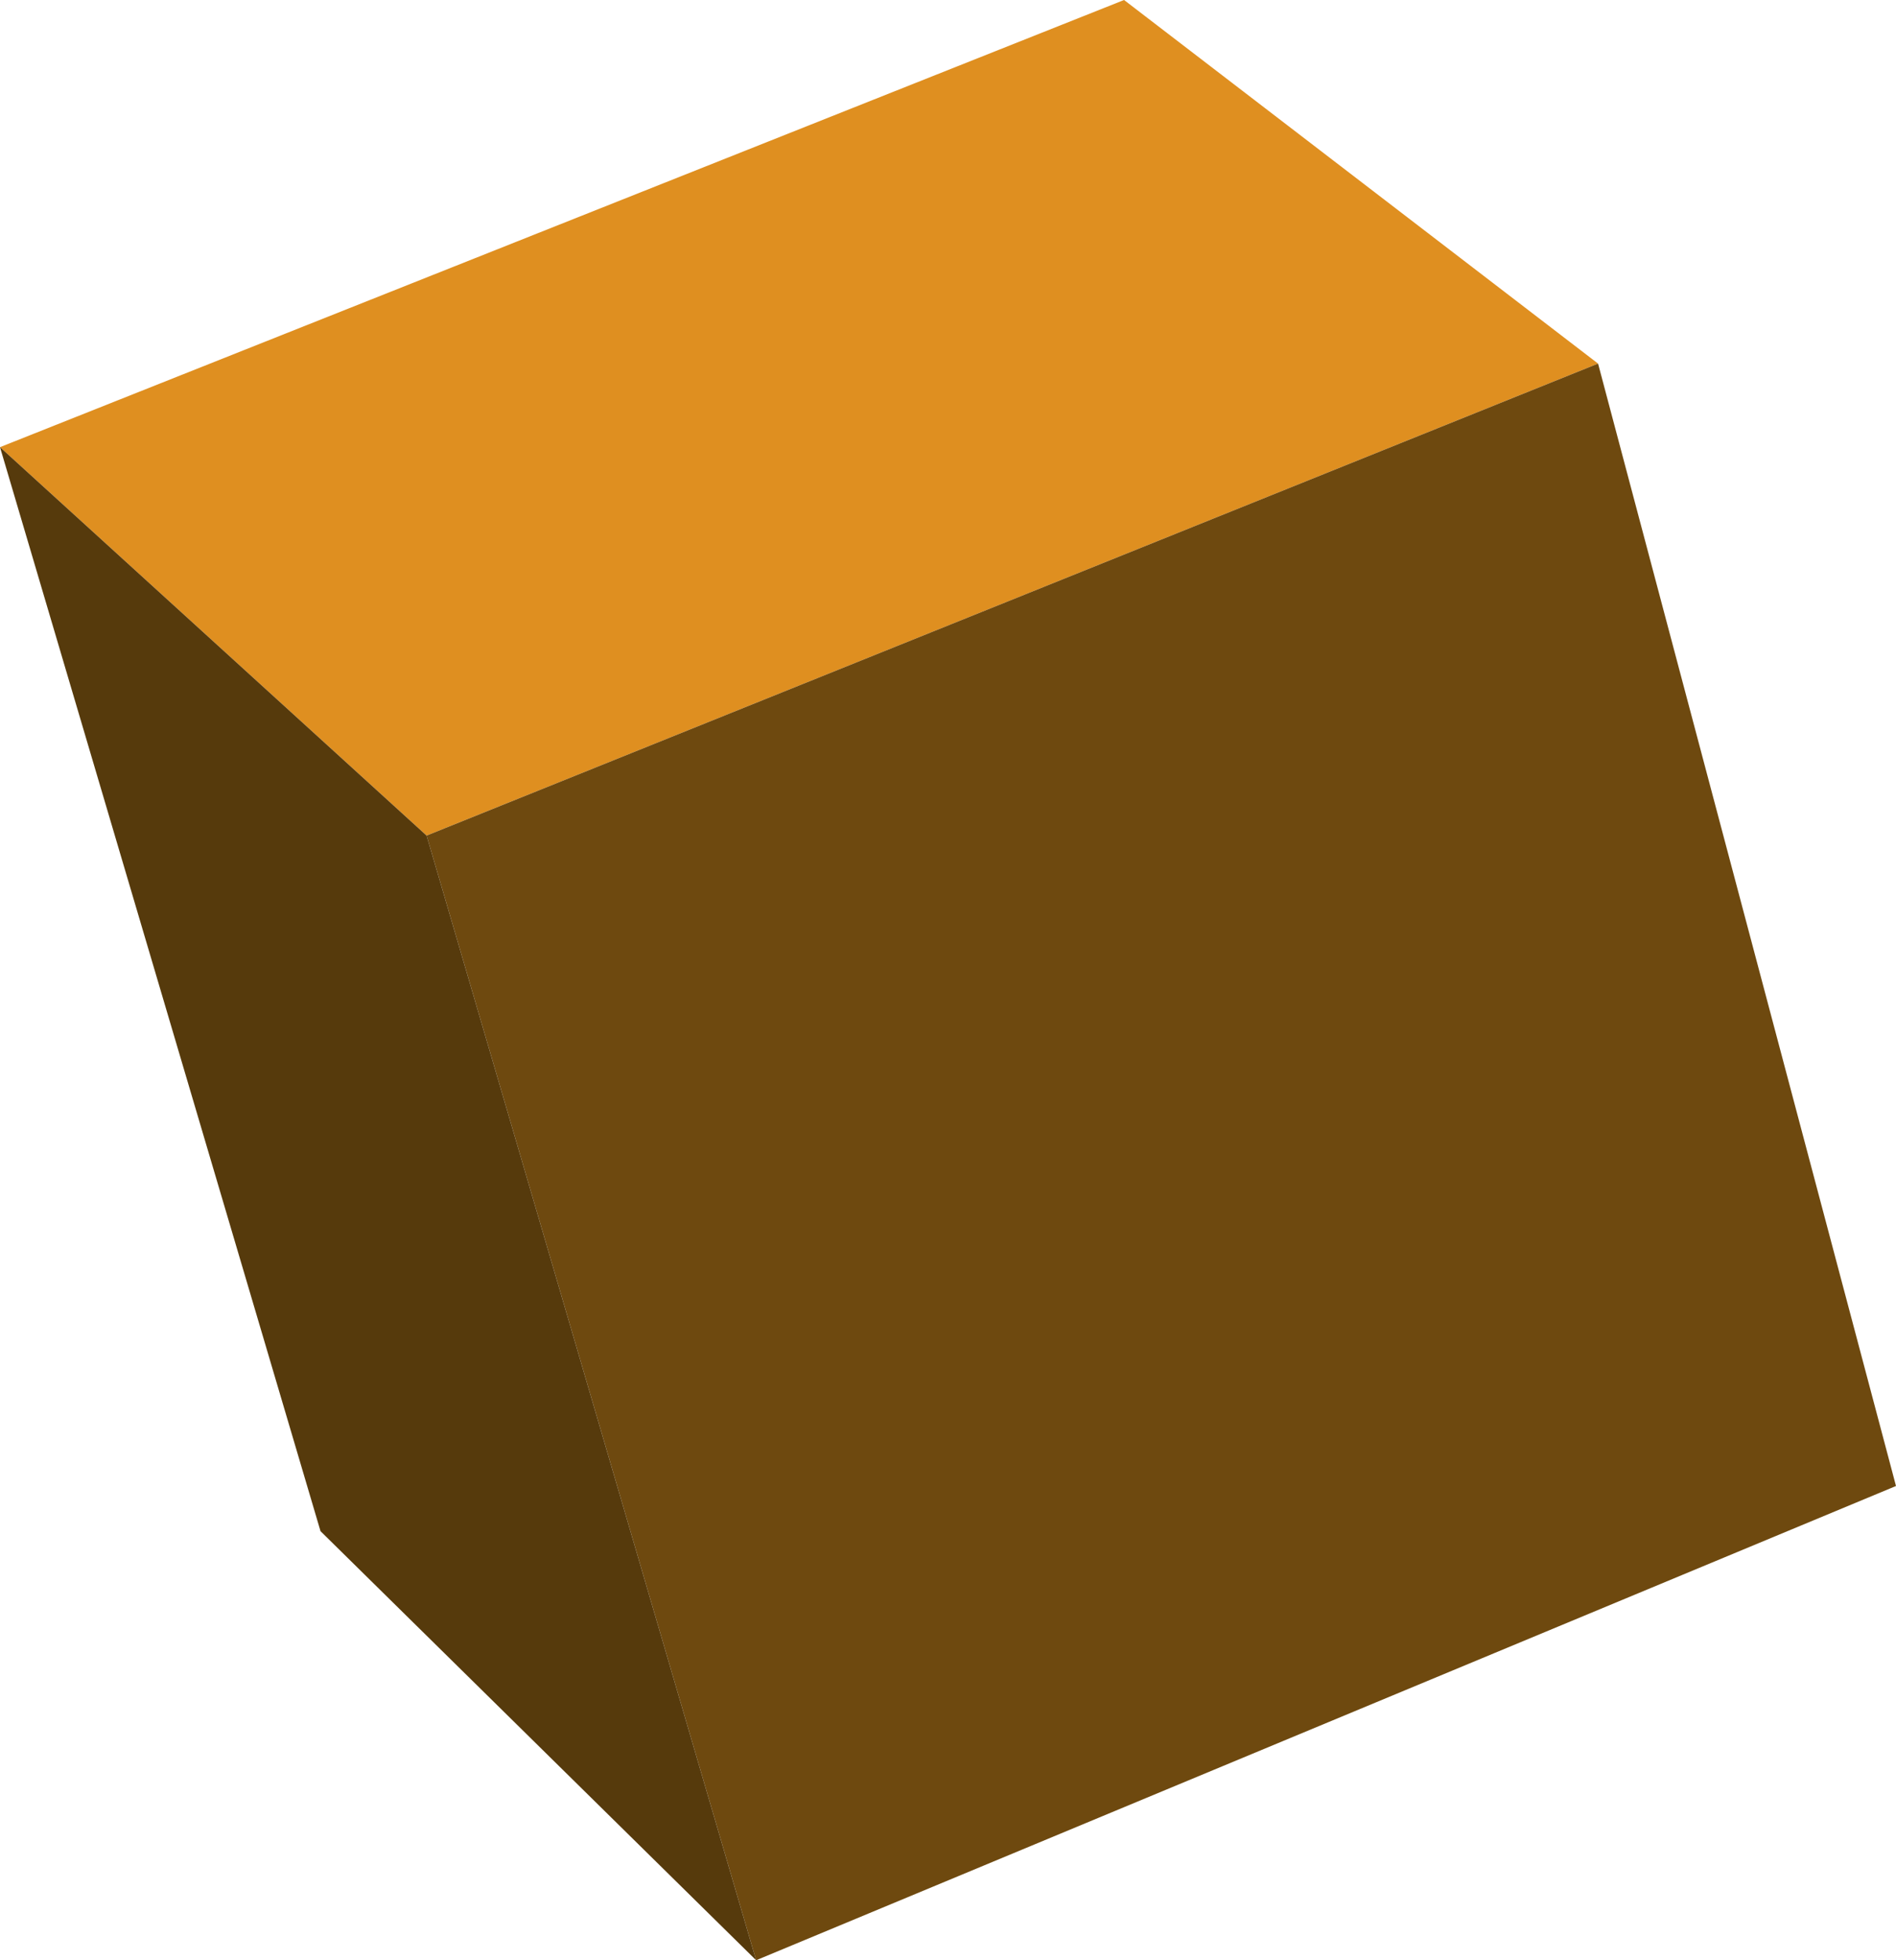
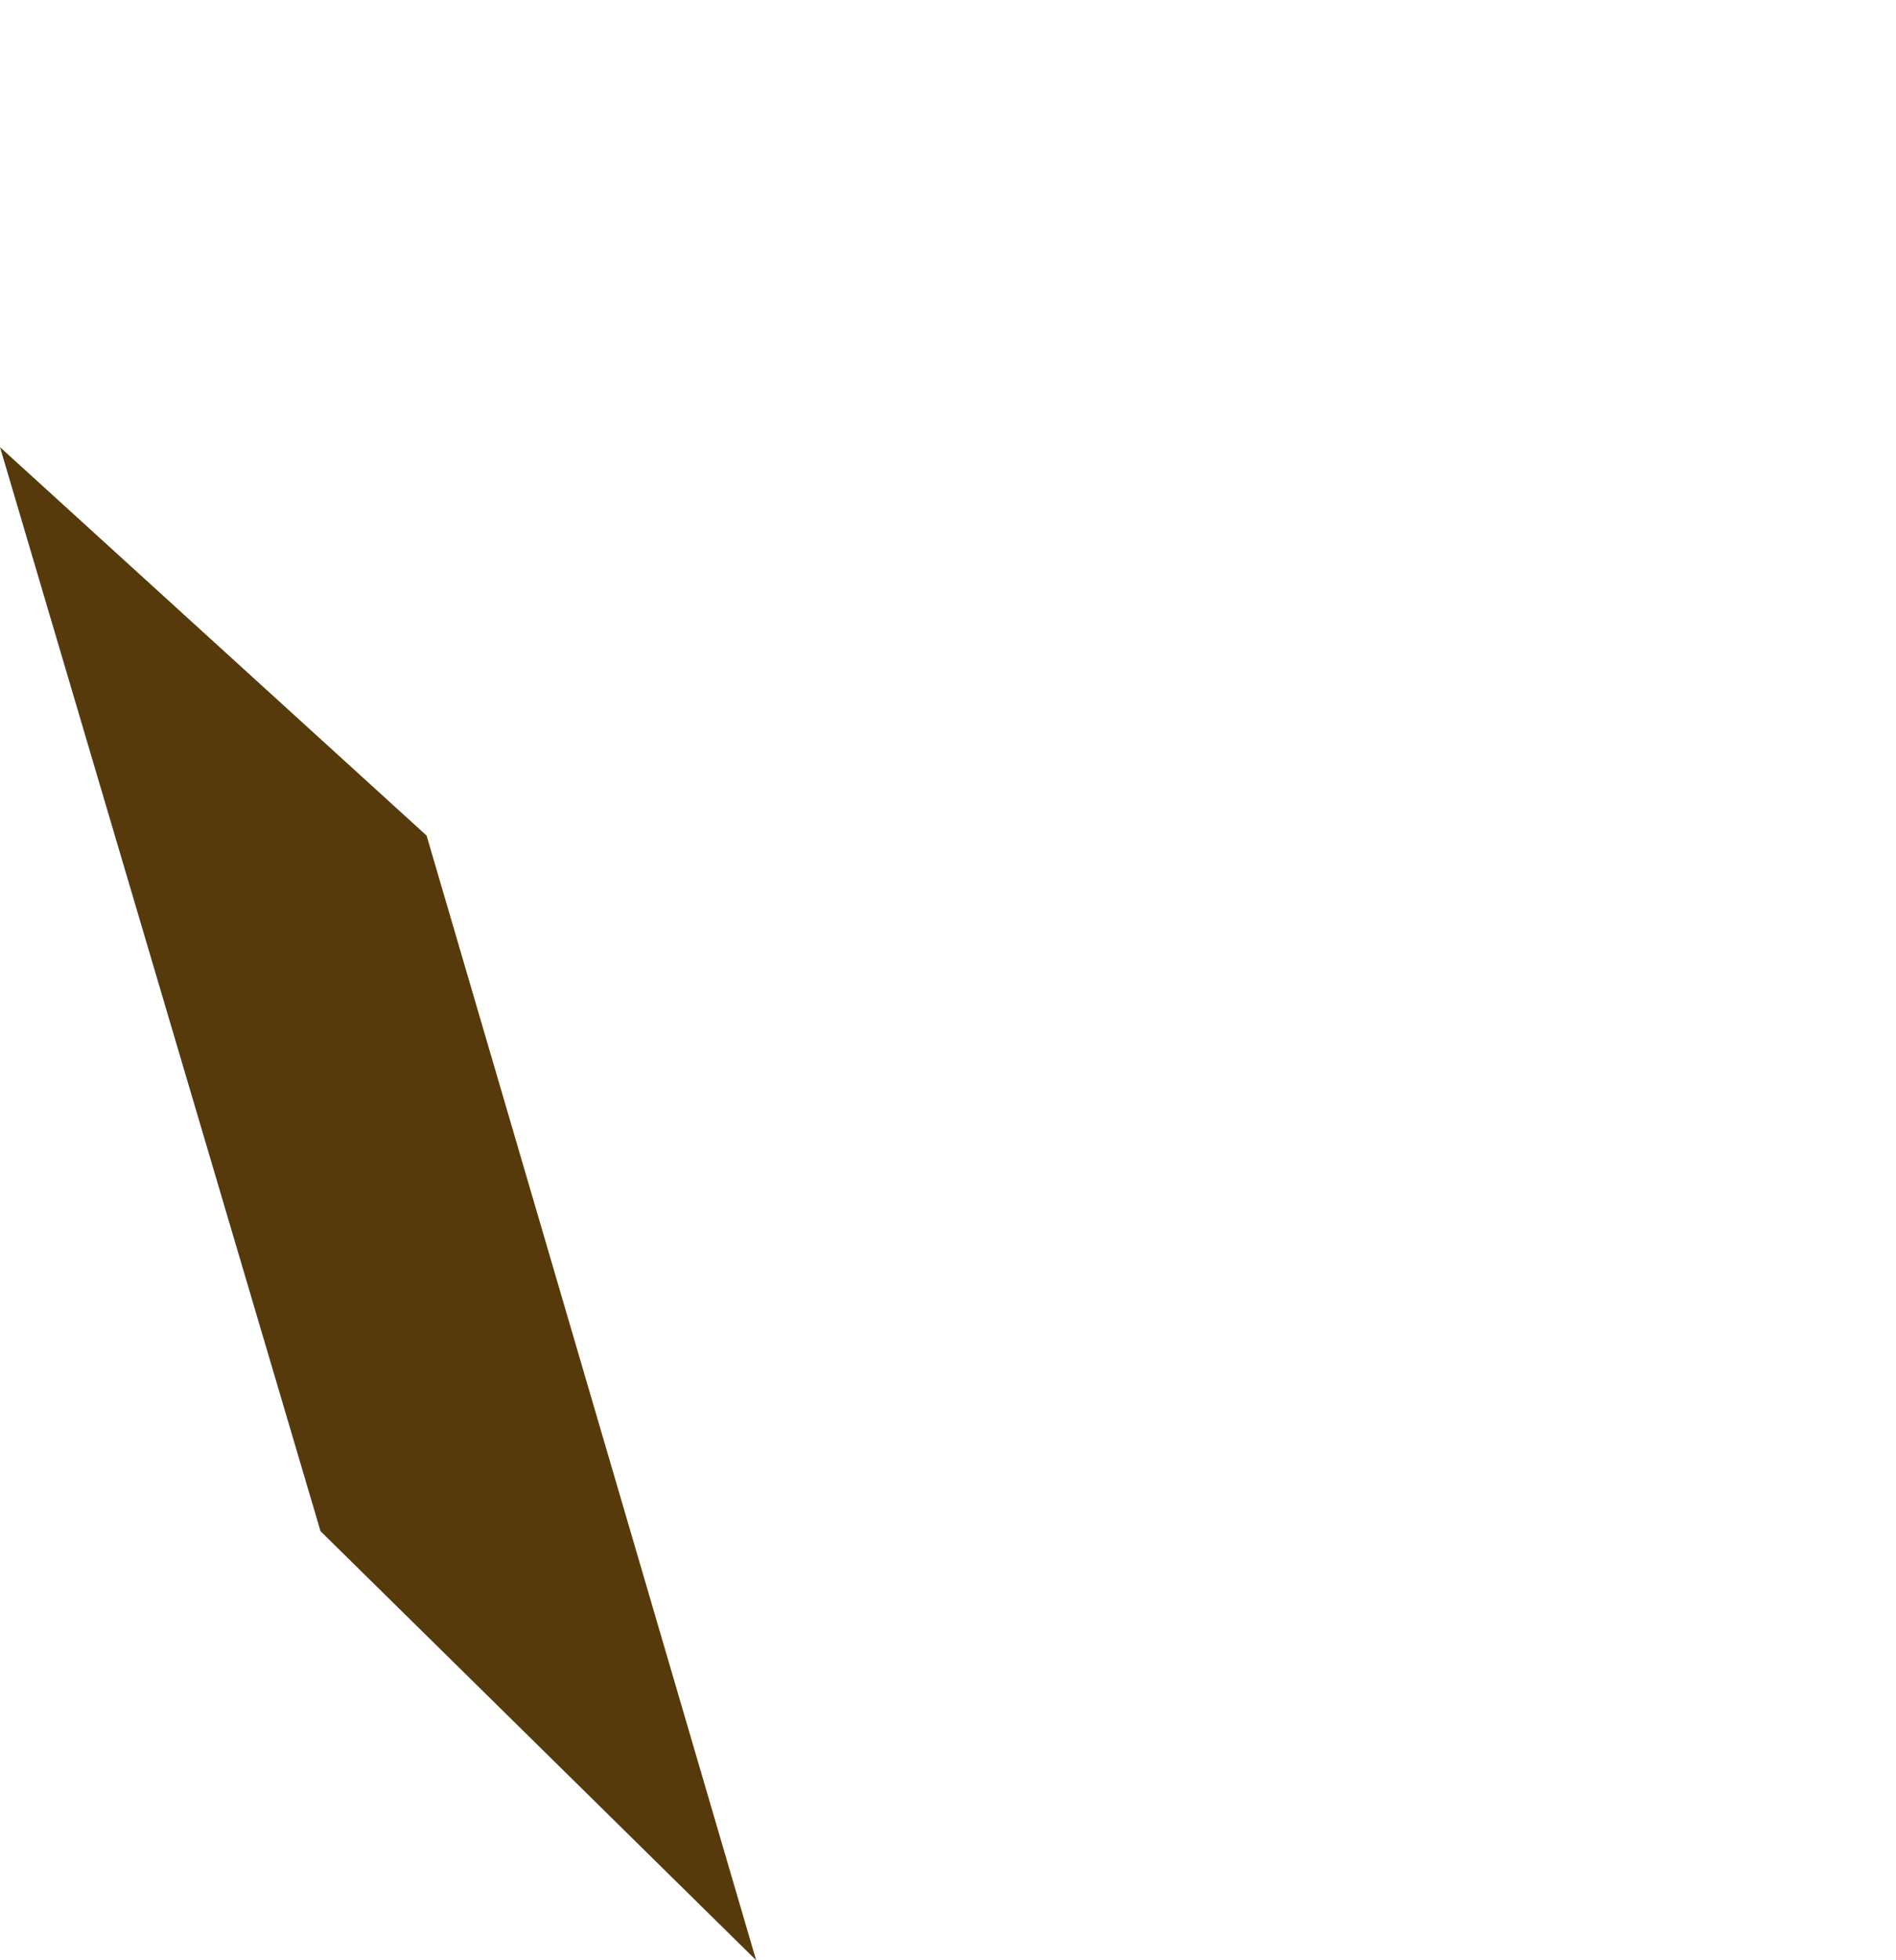
<svg xmlns="http://www.w3.org/2000/svg" height="43.4px" width="42.0px">
  <g transform="matrix(1.0, 0.0, 0.0, 1.0, 21.0, 21.7)">
-     <path d="M-21.0 -11.8 L3.9 -21.7 14.4 -13.65 -11.55 -3.2 -21.0 -11.8" fill="#df8f20" fill-rule="evenodd" stroke="none" />
-     <path d="M14.4 -13.65 L21.0 11.2 -4.25 21.7 -11.55 -3.2 14.4 -13.65" fill="#6e490f" fill-rule="evenodd" stroke="none" />
    <path d="M-4.25 21.7 L-13.9 12.2 -21.0 -11.8 -11.55 -3.2 -4.25 21.7" fill="#563a0c" fill-rule="evenodd" stroke="none" />
  </g>
</svg>